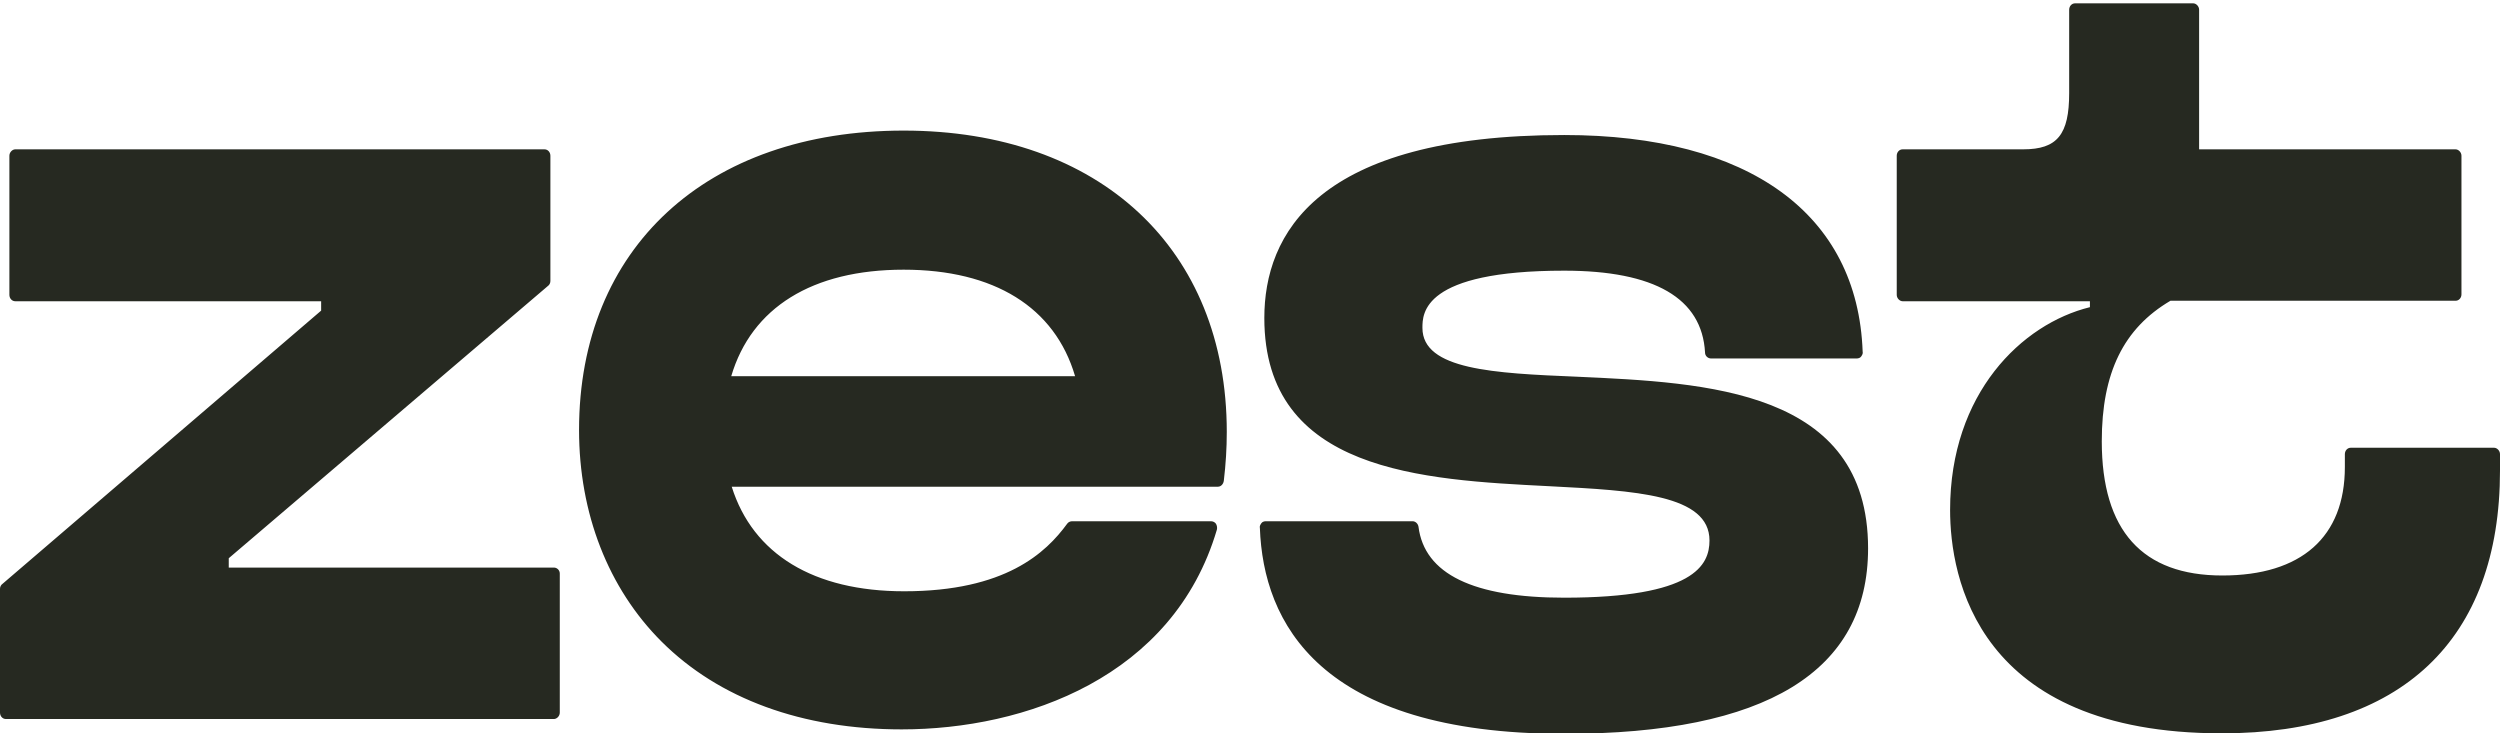
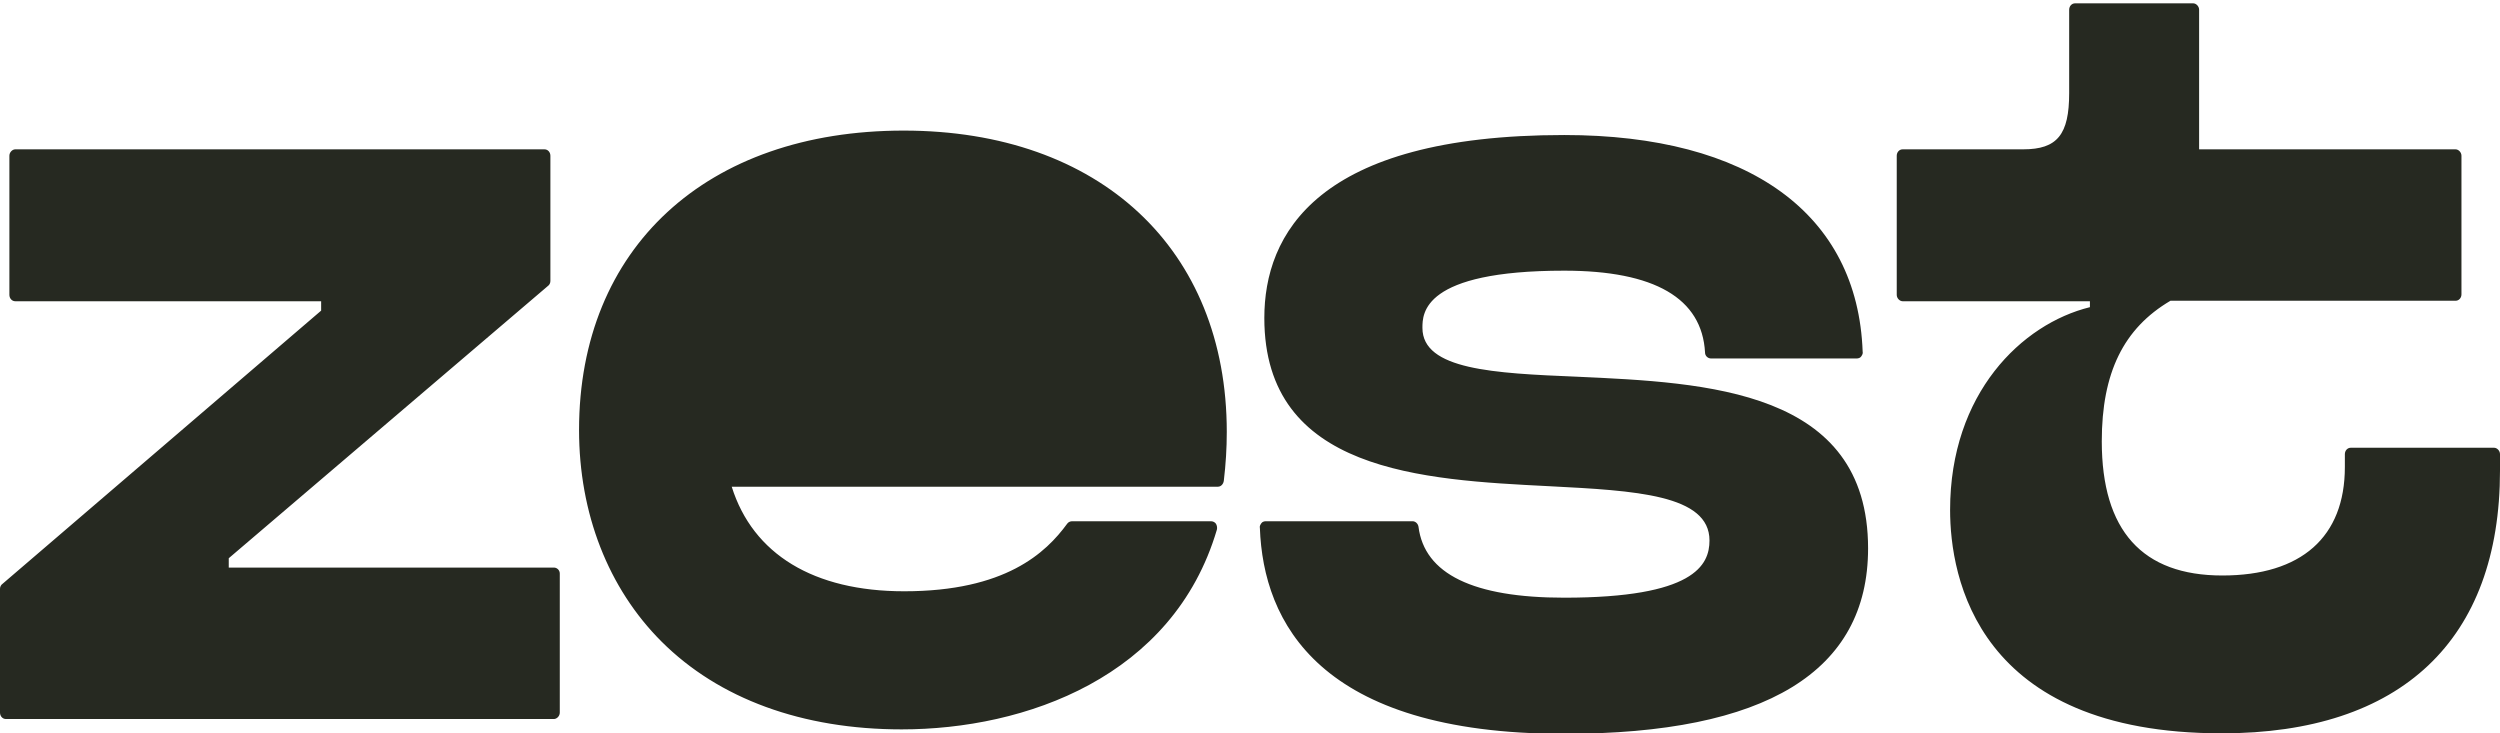
<svg xmlns="http://www.w3.org/2000/svg" width="600" height="176" viewBox="0 0 600 176" fill="none">
-   <path d="M598.577 107.459H564.19C563.36 107.459 562.767 108.169 562.767 108.998V112.076C562.767 128.885 552.332 138.119 533.36 138.119C514.15 138.119 504.427 127.346 504.427 105.92C504.427 89.465 509.644 78.811 520.909 72.182H589.328C590.158 72.182 590.751 71.472 590.751 70.643V37.379C590.751 36.55 590.04 35.84 589.328 35.84H527.787V2.339C527.787 1.51 527.075 0.8 526.364 0.8H498.024C497.194 0.8 496.601 1.51 496.601 2.339V22.345C496.601 32.289 493.755 35.84 485.573 35.84H456.64C455.81 35.84 455.217 36.55 455.217 37.379V70.762C455.217 71.59 455.929 72.3 456.64 72.3H501.581V73.721C485.217 77.746 468.024 94.437 468.024 122.375C468.024 138.474 474.427 176 533.241 176C576.285 176 600 153.626 600 112.904V108.998C600 108.169 599.289 107.459 598.577 107.459ZM378.498 90.412C358.577 89.584 341.383 88.755 341.383 78.693C341.383 75.26 341.383 64.961 375.415 64.961C397.115 64.961 408.498 71.59 409.21 84.612C409.21 85.441 409.921 86.032 410.632 86.032H445.613C445.968 86.032 446.443 85.914 446.68 85.559C446.917 85.204 447.154 84.849 447.036 84.375C445.85 51.347 419.763 32.407 375.415 32.407C315.889 32.407 303.439 56.319 303.439 76.325C303.439 113.259 341.383 115.153 371.858 116.692C392.49 117.758 410.277 118.705 410.277 129.714C410.277 135.633 406.601 143.446 375.415 143.446C353.597 143.446 341.858 137.764 340.435 126.399C340.316 125.689 339.723 125.097 339.012 125.097H303.794C303.439 125.097 302.964 125.216 302.727 125.571C302.49 125.926 302.253 126.281 302.372 126.755C303.202 149.246 316.482 176.118 375.415 176.118C423.794 176.118 448.34 161.203 448.34 131.608C448.34 93.49 409.565 91.833 378.498 90.412ZM258.024 90.294C253.162 73.721 238.577 64.724 216.877 64.724C194.941 64.724 180.356 73.839 175.494 90.294H258.024ZM294.427 103.671C294.427 107.577 294.19 111.365 293.715 115.39C293.597 116.219 293.004 116.811 292.292 116.811H175.613C180.711 133.029 195.296 141.907 216.996 141.907C241.304 141.907 251.028 132.673 256.126 125.689C256.364 125.334 256.838 125.097 257.312 125.097H290.632C291.107 125.097 291.581 125.334 291.818 125.689C292.055 126.044 292.174 126.636 292.055 127.11C281.621 162.505 246.047 175.053 216.403 175.053C192.569 175.053 172.53 167.713 158.775 153.982C145.968 141.197 138.972 123.203 138.972 103.197C138.972 59.516 169.565 31.342 216.877 31.342C263.953 31.342 294.427 59.752 294.427 103.671ZM134.348 137.645V171.028C134.348 171.857 133.636 172.567 132.925 172.567H1.423C0.593 172.567 0 171.857 0 171.028V141.315C0 140.842 0.237 140.368 0.593 140.131L77.075 74.55V72.3H3.676C2.846 72.3 2.253 71.59 2.253 70.762V37.379C2.253 36.55 2.964 35.84 3.676 35.84H130.672C131.502 35.84 132.095 36.55 132.095 37.379V67.447C132.095 67.921 131.858 68.394 131.502 68.631L54.901 133.976V136.225H132.688C133.636 136.106 134.348 136.817 134.348 137.645Z" fill="#262921" />
+   <path d="M598.577 107.459H564.19C563.36 107.459 562.767 108.169 562.767 108.998V112.076C562.767 128.885 552.332 138.119 533.36 138.119C514.15 138.119 504.427 127.346 504.427 105.92C504.427 89.465 509.644 78.811 520.909 72.182H589.328C590.158 72.182 590.751 71.472 590.751 70.643V37.379C590.751 36.55 590.04 35.84 589.328 35.84H527.787V2.339C527.787 1.51 527.075 0.8 526.364 0.8H498.024C497.194 0.8 496.601 1.51 496.601 2.339V22.345C496.601 32.289 493.755 35.84 485.573 35.84H456.64C455.81 35.84 455.217 36.55 455.217 37.379V70.762C455.217 71.59 455.929 72.3 456.64 72.3H501.581V73.721C485.217 77.746 468.024 94.437 468.024 122.375C468.024 138.474 474.427 176 533.241 176C576.285 176 600 153.626 600 112.904V108.998C600 108.169 599.289 107.459 598.577 107.459ZM378.498 90.412C358.577 89.584 341.383 88.755 341.383 78.693C341.383 75.26 341.383 64.961 375.415 64.961C397.115 64.961 408.498 71.59 409.21 84.612C409.21 85.441 409.921 86.032 410.632 86.032H445.613C445.968 86.032 446.443 85.914 446.68 85.559C446.917 85.204 447.154 84.849 447.036 84.375C445.85 51.347 419.763 32.407 375.415 32.407C315.889 32.407 303.439 56.319 303.439 76.325C303.439 113.259 341.383 115.153 371.858 116.692C392.49 117.758 410.277 118.705 410.277 129.714C410.277 135.633 406.601 143.446 375.415 143.446C353.597 143.446 341.858 137.764 340.435 126.399C340.316 125.689 339.723 125.097 339.012 125.097H303.794C303.439 125.097 302.964 125.216 302.727 125.571C302.49 125.926 302.253 126.281 302.372 126.755C303.202 149.246 316.482 176.118 375.415 176.118C423.794 176.118 448.34 161.203 448.34 131.608C448.34 93.49 409.565 91.833 378.498 90.412ZM258.024 90.294C253.162 73.721 238.577 64.724 216.877 64.724H258.024ZM294.427 103.671C294.427 107.577 294.19 111.365 293.715 115.39C293.597 116.219 293.004 116.811 292.292 116.811H175.613C180.711 133.029 195.296 141.907 216.996 141.907C241.304 141.907 251.028 132.673 256.126 125.689C256.364 125.334 256.838 125.097 257.312 125.097H290.632C291.107 125.097 291.581 125.334 291.818 125.689C292.055 126.044 292.174 126.636 292.055 127.11C281.621 162.505 246.047 175.053 216.403 175.053C192.569 175.053 172.53 167.713 158.775 153.982C145.968 141.197 138.972 123.203 138.972 103.197C138.972 59.516 169.565 31.342 216.877 31.342C263.953 31.342 294.427 59.752 294.427 103.671ZM134.348 137.645V171.028C134.348 171.857 133.636 172.567 132.925 172.567H1.423C0.593 172.567 0 171.857 0 171.028V141.315C0 140.842 0.237 140.368 0.593 140.131L77.075 74.55V72.3H3.676C2.846 72.3 2.253 71.59 2.253 70.762V37.379C2.253 36.55 2.964 35.84 3.676 35.84H130.672C131.502 35.84 132.095 36.55 132.095 37.379V67.447C132.095 67.921 131.858 68.394 131.502 68.631L54.901 133.976V136.225H132.688C133.636 136.106 134.348 136.817 134.348 137.645Z" fill="#262921" />
</svg>